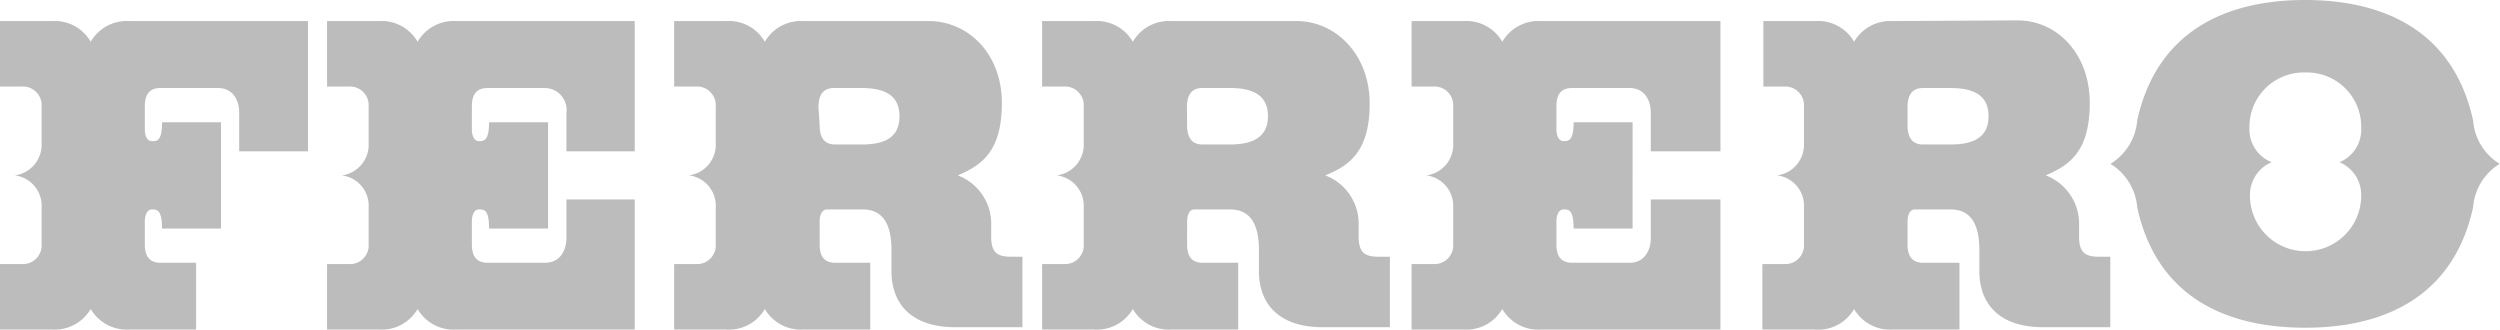
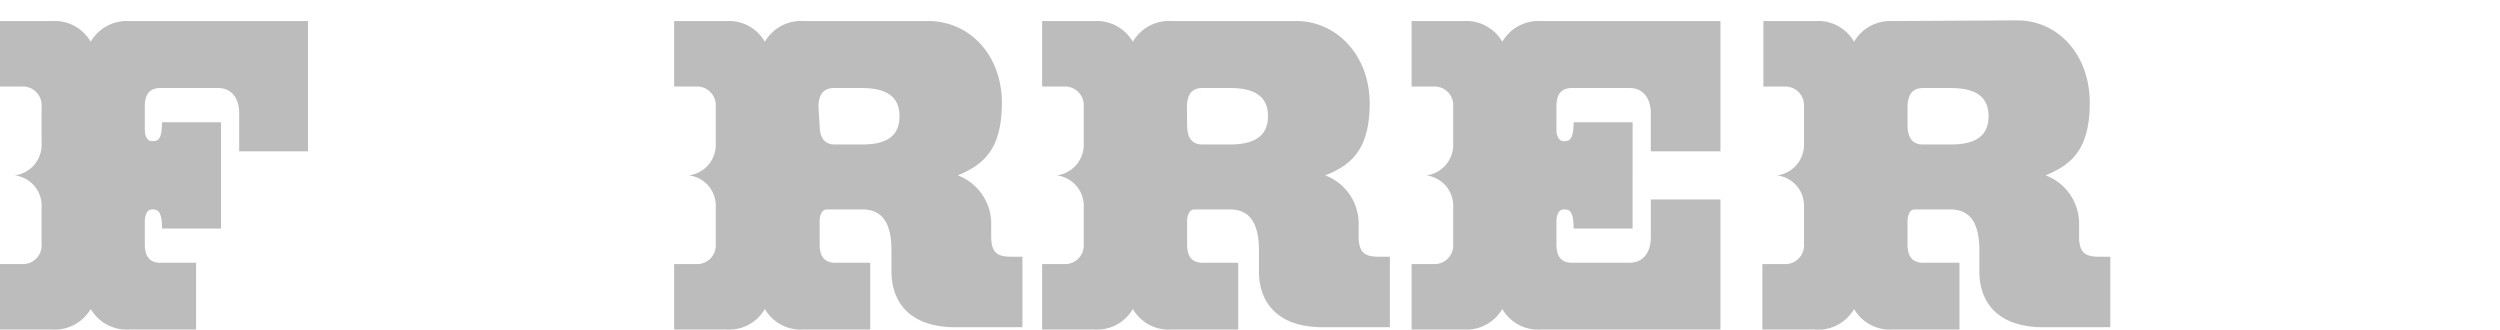
<svg xmlns="http://www.w3.org/2000/svg" viewBox="0 0 149.67 19.73">
  <defs>
    <style>.cls-1{fill:#bcbcbc;}</style>
  </defs>
  <g id="Livello_2" data-name="Livello 2">
    <g id="Livello_1-2" data-name="Livello 1">
-       <path class="cls-1" d="M32.81,13.68H29.28c0-1.16-.31-1.14-.61-1.14s-.42.37-.42.7v1.39c0,.71.28,1.1.94,1.1h3.45c.83,0,1.27-.66,1.27-1.49v-2.3H38v7.79H27.32A2.49,2.49,0,0,1,25,18.5a2.48,2.48,0,0,1-2.3,1.23H19.58V15.81H20.9a1.12,1.12,0,0,0,1.17-1.2V12.43a1.83,1.83,0,0,0-1.61-1.93,1.85,1.85,0,0,0,1.61-1.94V6.38a1.12,1.12,0,0,0-1.17-1.2H19.58V1.26h3.13A2.48,2.48,0,0,1,25,2.5a2.5,2.5,0,0,1,2.31-1.24H38v7.8H33.91V6.75a1.31,1.31,0,0,0-1.27-1.48H29.19c-.66,0-.94.38-.94,1.1V7.76c0,.33.13.69.42.69s.61,0,.61-1.13h3.53Z" />
      <path class="cls-1" d="M97.74,13.68H94.21c0-1.16-.32-1.14-.61-1.14s-.42.37-.42.7v1.39c0,.71.28,1.1.93,1.1h3.46c.82,0,1.26-.66,1.26-1.49v-2.3H103v7.79H92.25a2.49,2.49,0,0,1-2.31-1.23,2.49,2.49,0,0,1-2.3,1.23H84.51V15.81h1.32A1.12,1.12,0,0,0,87,14.61V12.43a1.84,1.84,0,0,0-1.61-1.93A1.85,1.85,0,0,0,87,8.56V6.38a1.12,1.12,0,0,0-1.17-1.2H84.51V1.26h3.13a2.49,2.49,0,0,1,2.3,1.24,2.5,2.5,0,0,1,2.31-1.24H103v7.8H98.83V6.75c0-.82-.44-1.48-1.26-1.48H94.11c-.65,0-.93.38-.93,1.1V7.76c0,.33.13.69.42.69s.61,0,.61-1.13h3.53Z" />
      <path class="cls-1" d="M18.44,9.06V1.26H7.74A2.5,2.5,0,0,0,5.43,2.5a2.48,2.48,0,0,0-2.3-1.24H0V5.18H1.32a1.12,1.12,0,0,1,1.17,1.2V8.56A1.85,1.85,0,0,1,.88,10.5a1.83,1.83,0,0,1,1.61,1.93v2.18a1.12,1.12,0,0,1-1.17,1.2H0v3.92H3.13a2.5,2.5,0,0,0,2.3-1.23,2.51,2.51,0,0,0,2.31,1.23h4v-4H9.6c-.65,0-.93-.39-.93-1.1V13.24c0-.33.13-.7.42-.7s.61,0,.61,1.14h3.53V7.32H9.7c0,1.15-.31,1.13-.61,1.13s-.42-.36-.42-.69V6.37c0-.72.28-1.1.93-1.1h3.46c.83,0,1.26.66,1.26,1.48V9.06Z" />
      <path class="cls-1" d="M48.1,1.26A2.5,2.5,0,0,0,45.79,2.5a2.48,2.48,0,0,0-2.3-1.24H40.36V5.18h1.32a1.12,1.12,0,0,1,1.17,1.2V8.56a1.85,1.85,0,0,1-1.61,1.94,1.83,1.83,0,0,1,1.61,1.93v2.18a1.12,1.12,0,0,1-1.17,1.2H40.36v3.92h3.13a2.48,2.48,0,0,0,2.3-1.23,2.49,2.49,0,0,0,2.31,1.23h4v-4H50c-.65,0-.93-.39-.93-1.1V13.24c0-.33.13-.7.42-.7h2.16c1.23,0,1.72.91,1.72,2.44v1.27c0,1.75,1,3.34,3.84,3.34h4V15.37h-.66c-.82,0-1.21-.22-1.21-1.21V13.5a3.09,3.09,0,0,0-2-3c1.43-.61,2.64-1.43,2.64-4.34S58,1.26,55.58,1.26ZM49,6.43c0-.75.28-1.16.93-1.16h1.65c1.39,0,2.27.44,2.27,1.69S53,8.65,51.61,8.65H50c-.65,0-.93-.41-.93-1.17Z" />
      <path class="cls-1" d="M70.13,1.26A2.5,2.5,0,0,0,67.82,2.5a2.49,2.49,0,0,0-2.3-1.24H62.39V5.18h1.32a1.12,1.12,0,0,1,1.17,1.2V8.56a1.85,1.85,0,0,1-1.61,1.94,1.84,1.84,0,0,1,1.61,1.93v2.18a1.12,1.12,0,0,1-1.17,1.2H62.39v3.92h3.13a2.49,2.49,0,0,0,2.3-1.23,2.49,2.49,0,0,0,2.31,1.23h4v-4H72c-.66,0-.93-.39-.93-1.1V13.24c0-.33.13-.7.42-.7h2.16c1.22,0,1.72.91,1.72,2.44v1.27c0,1.75,1,3.34,3.84,3.34h4V15.37h-.66c-.82,0-1.21-.22-1.21-1.21V13.5a3.09,3.09,0,0,0-2-3C80.74,9.93,82,9.11,82,6.2S80,1.26,77.61,1.26Zm.93,5.17c0-.75.27-1.16.93-1.16h1.65c1.39,0,2.27.44,2.27,1.69S75,8.65,73.64,8.65H72c-.66,0-.93-.41-.93-1.17Z" />
      <path class="cls-1" d="M113.27,1.26A2.5,2.5,0,0,0,111,2.5a2.48,2.48,0,0,0-2.3-1.24h-3.13V5.18h1.32A1.12,1.12,0,0,1,108,6.38V8.56a1.85,1.85,0,0,1-1.61,1.94A1.83,1.83,0,0,1,108,12.43v2.18a1.12,1.12,0,0,1-1.17,1.2h-1.32v3.92h3.13A2.48,2.48,0,0,0,111,18.5a2.49,2.49,0,0,0,2.31,1.23h4v-4h-2.18c-.65,0-.93-.39-.93-1.1V13.24c0-.33.13-.7.42-.7h2.16c1.23,0,1.72.91,1.72,2.44v1.27c0,1.75,1,3.34,3.84,3.34h4V15.37h-.66c-.82,0-1.21-.22-1.21-1.21V13.5a3.09,3.09,0,0,0-2-3c1.43-.61,2.64-1.43,2.64-4.34s-1.92-4.94-4.34-4.94Zm.93,5.17c0-.75.28-1.16.93-1.16h1.65c1.39,0,2.27.44,2.27,1.69s-.88,1.69-2.27,1.69h-1.65c-.65,0-.93-.41-.93-1.17Z" />
-       <path class="cls-1" d="M138,4.34a3.25,3.25,0,0,0-3.33,3.32A2.1,2.1,0,0,0,136,9.71a2.12,2.12,0,0,0-1.3,2,3.33,3.33,0,1,0,6.66,0,2.12,2.12,0,0,0-1.3-2,2.1,2.1,0,0,0,1.3-2.05A3.25,3.25,0,0,0,138,4.34m10.06,2.87a3.34,3.34,0,0,0,1.59,2.6,3.34,3.34,0,0,0-1.59,2.6c-1.38,6.29-6.71,7.21-10.06,7.21s-8.68-.92-10.05-7.21a3.37,3.37,0,0,0-1.6-2.6,3.37,3.37,0,0,0,1.6-2.6C129.34.92,134.67,0,138,0s8.68.92,10.06,7.21" />
    </g>
  </g>
</svg>